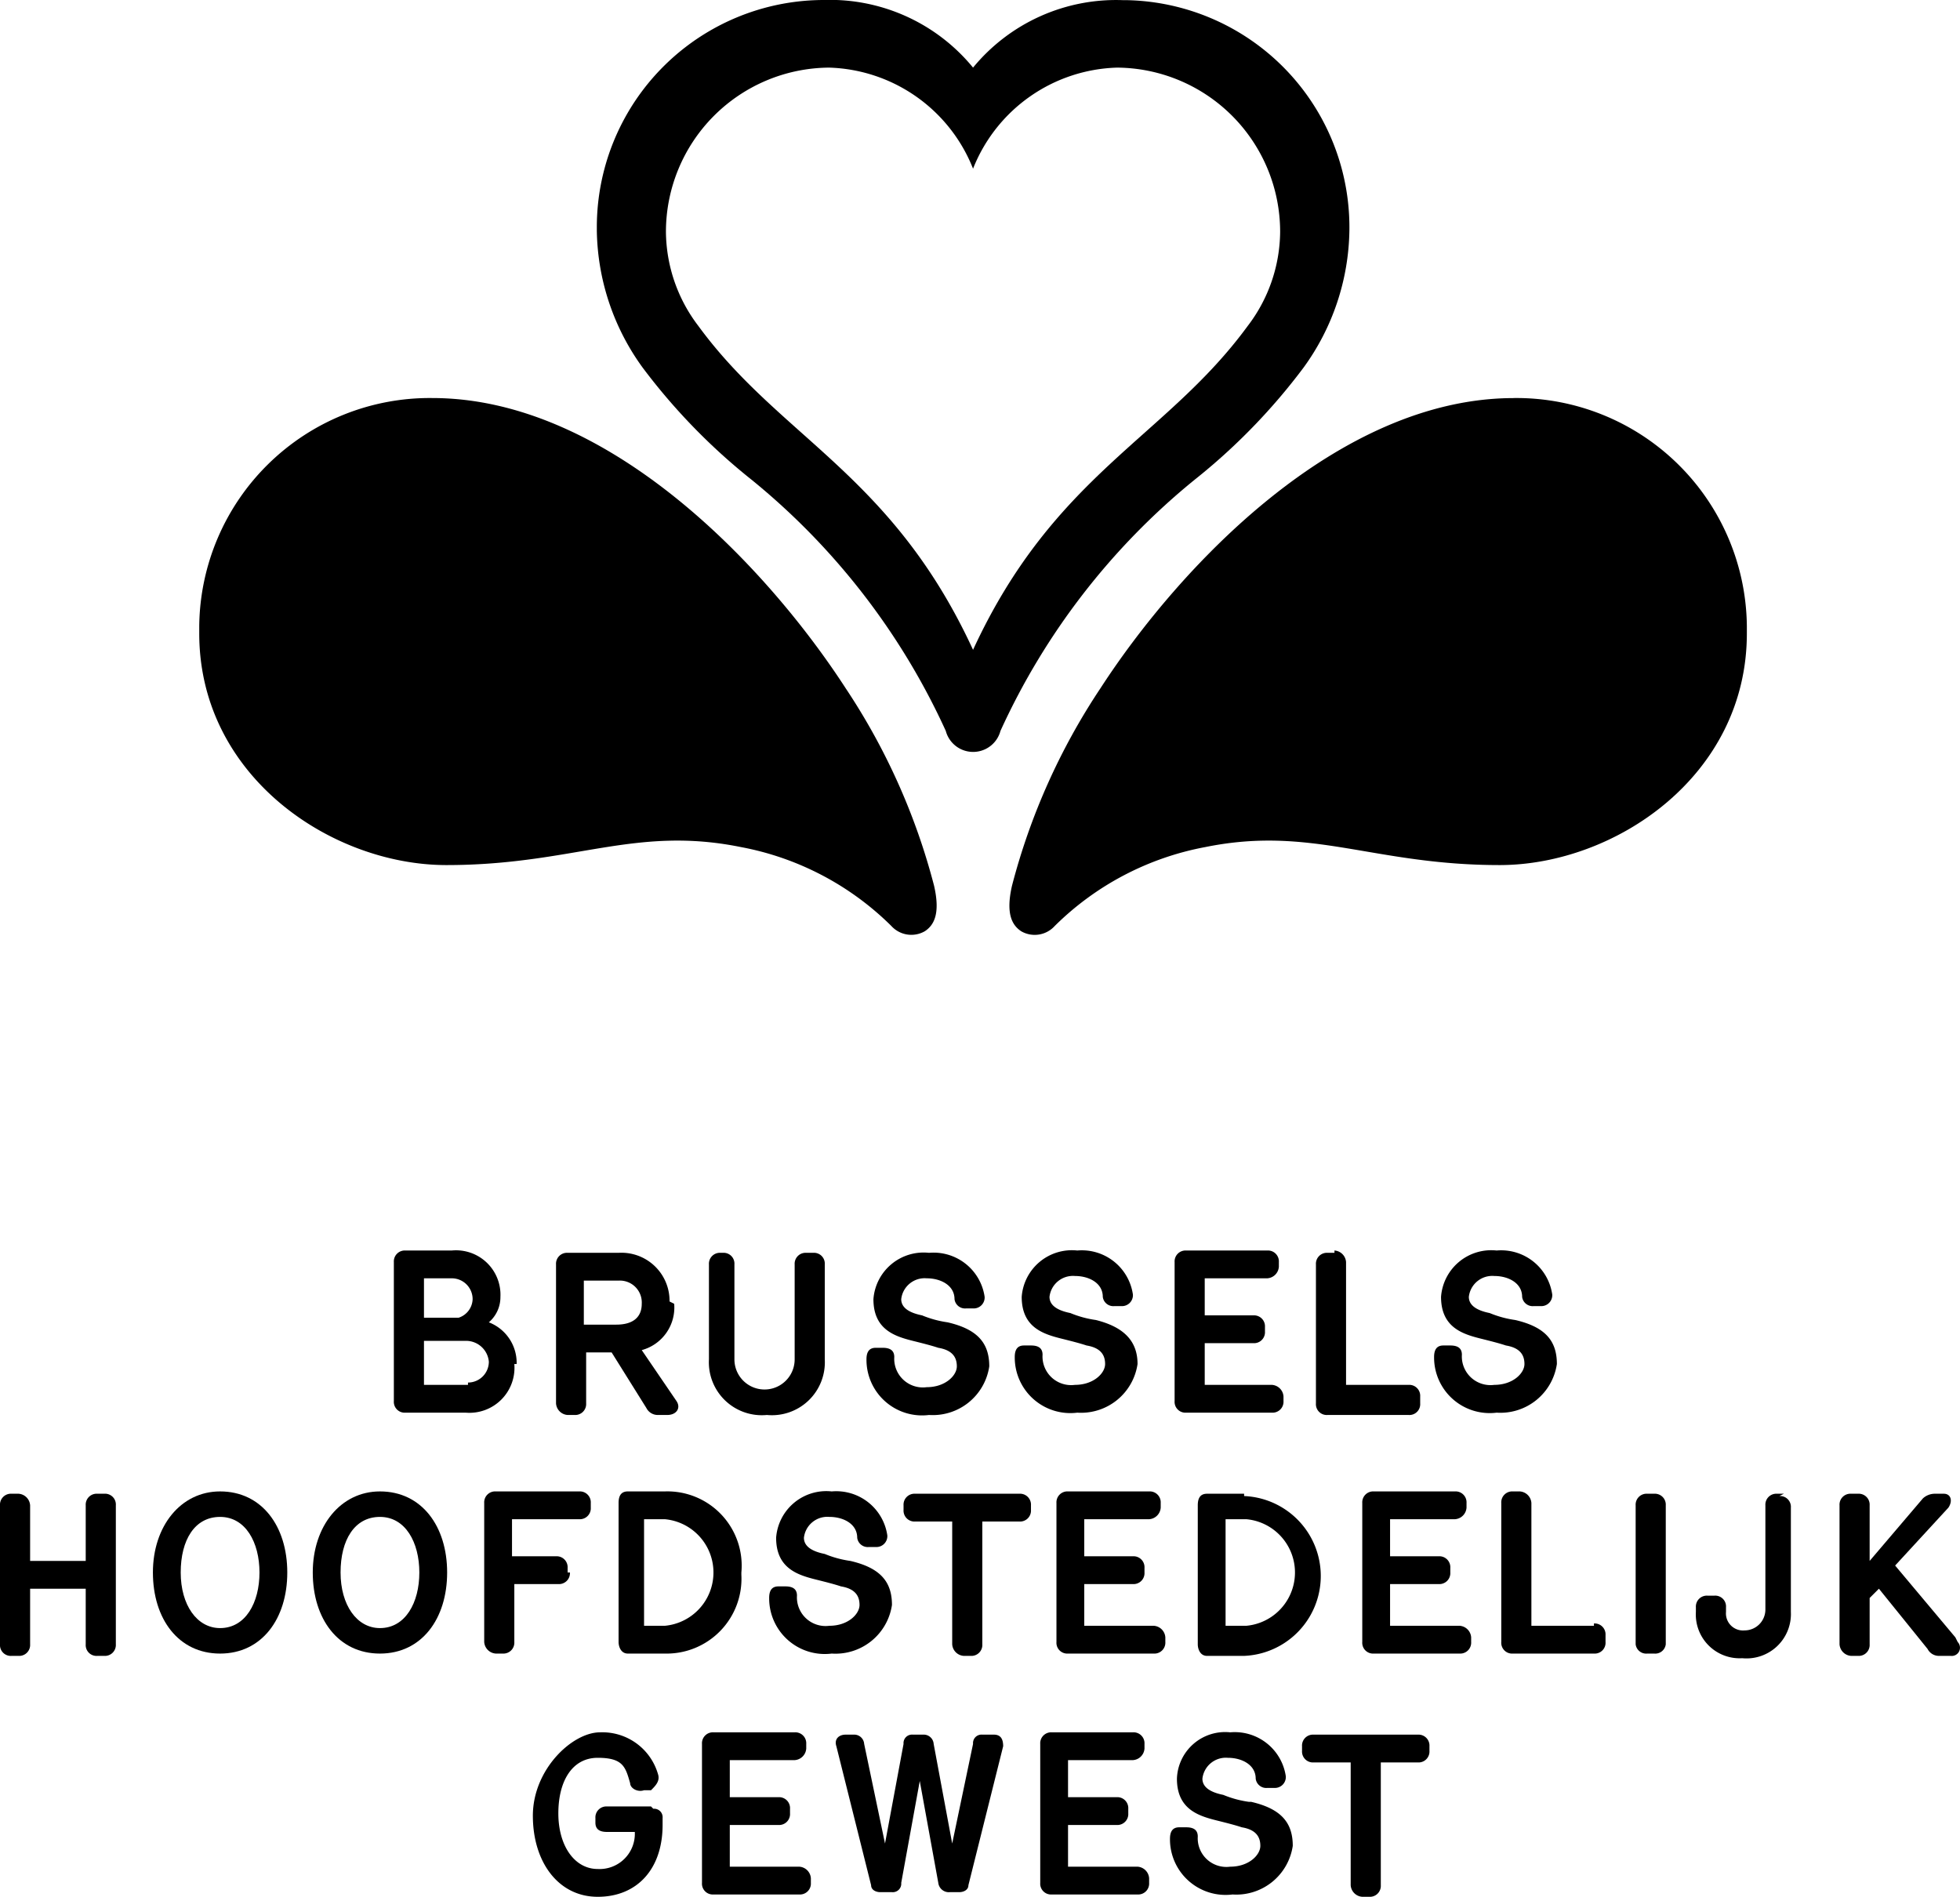
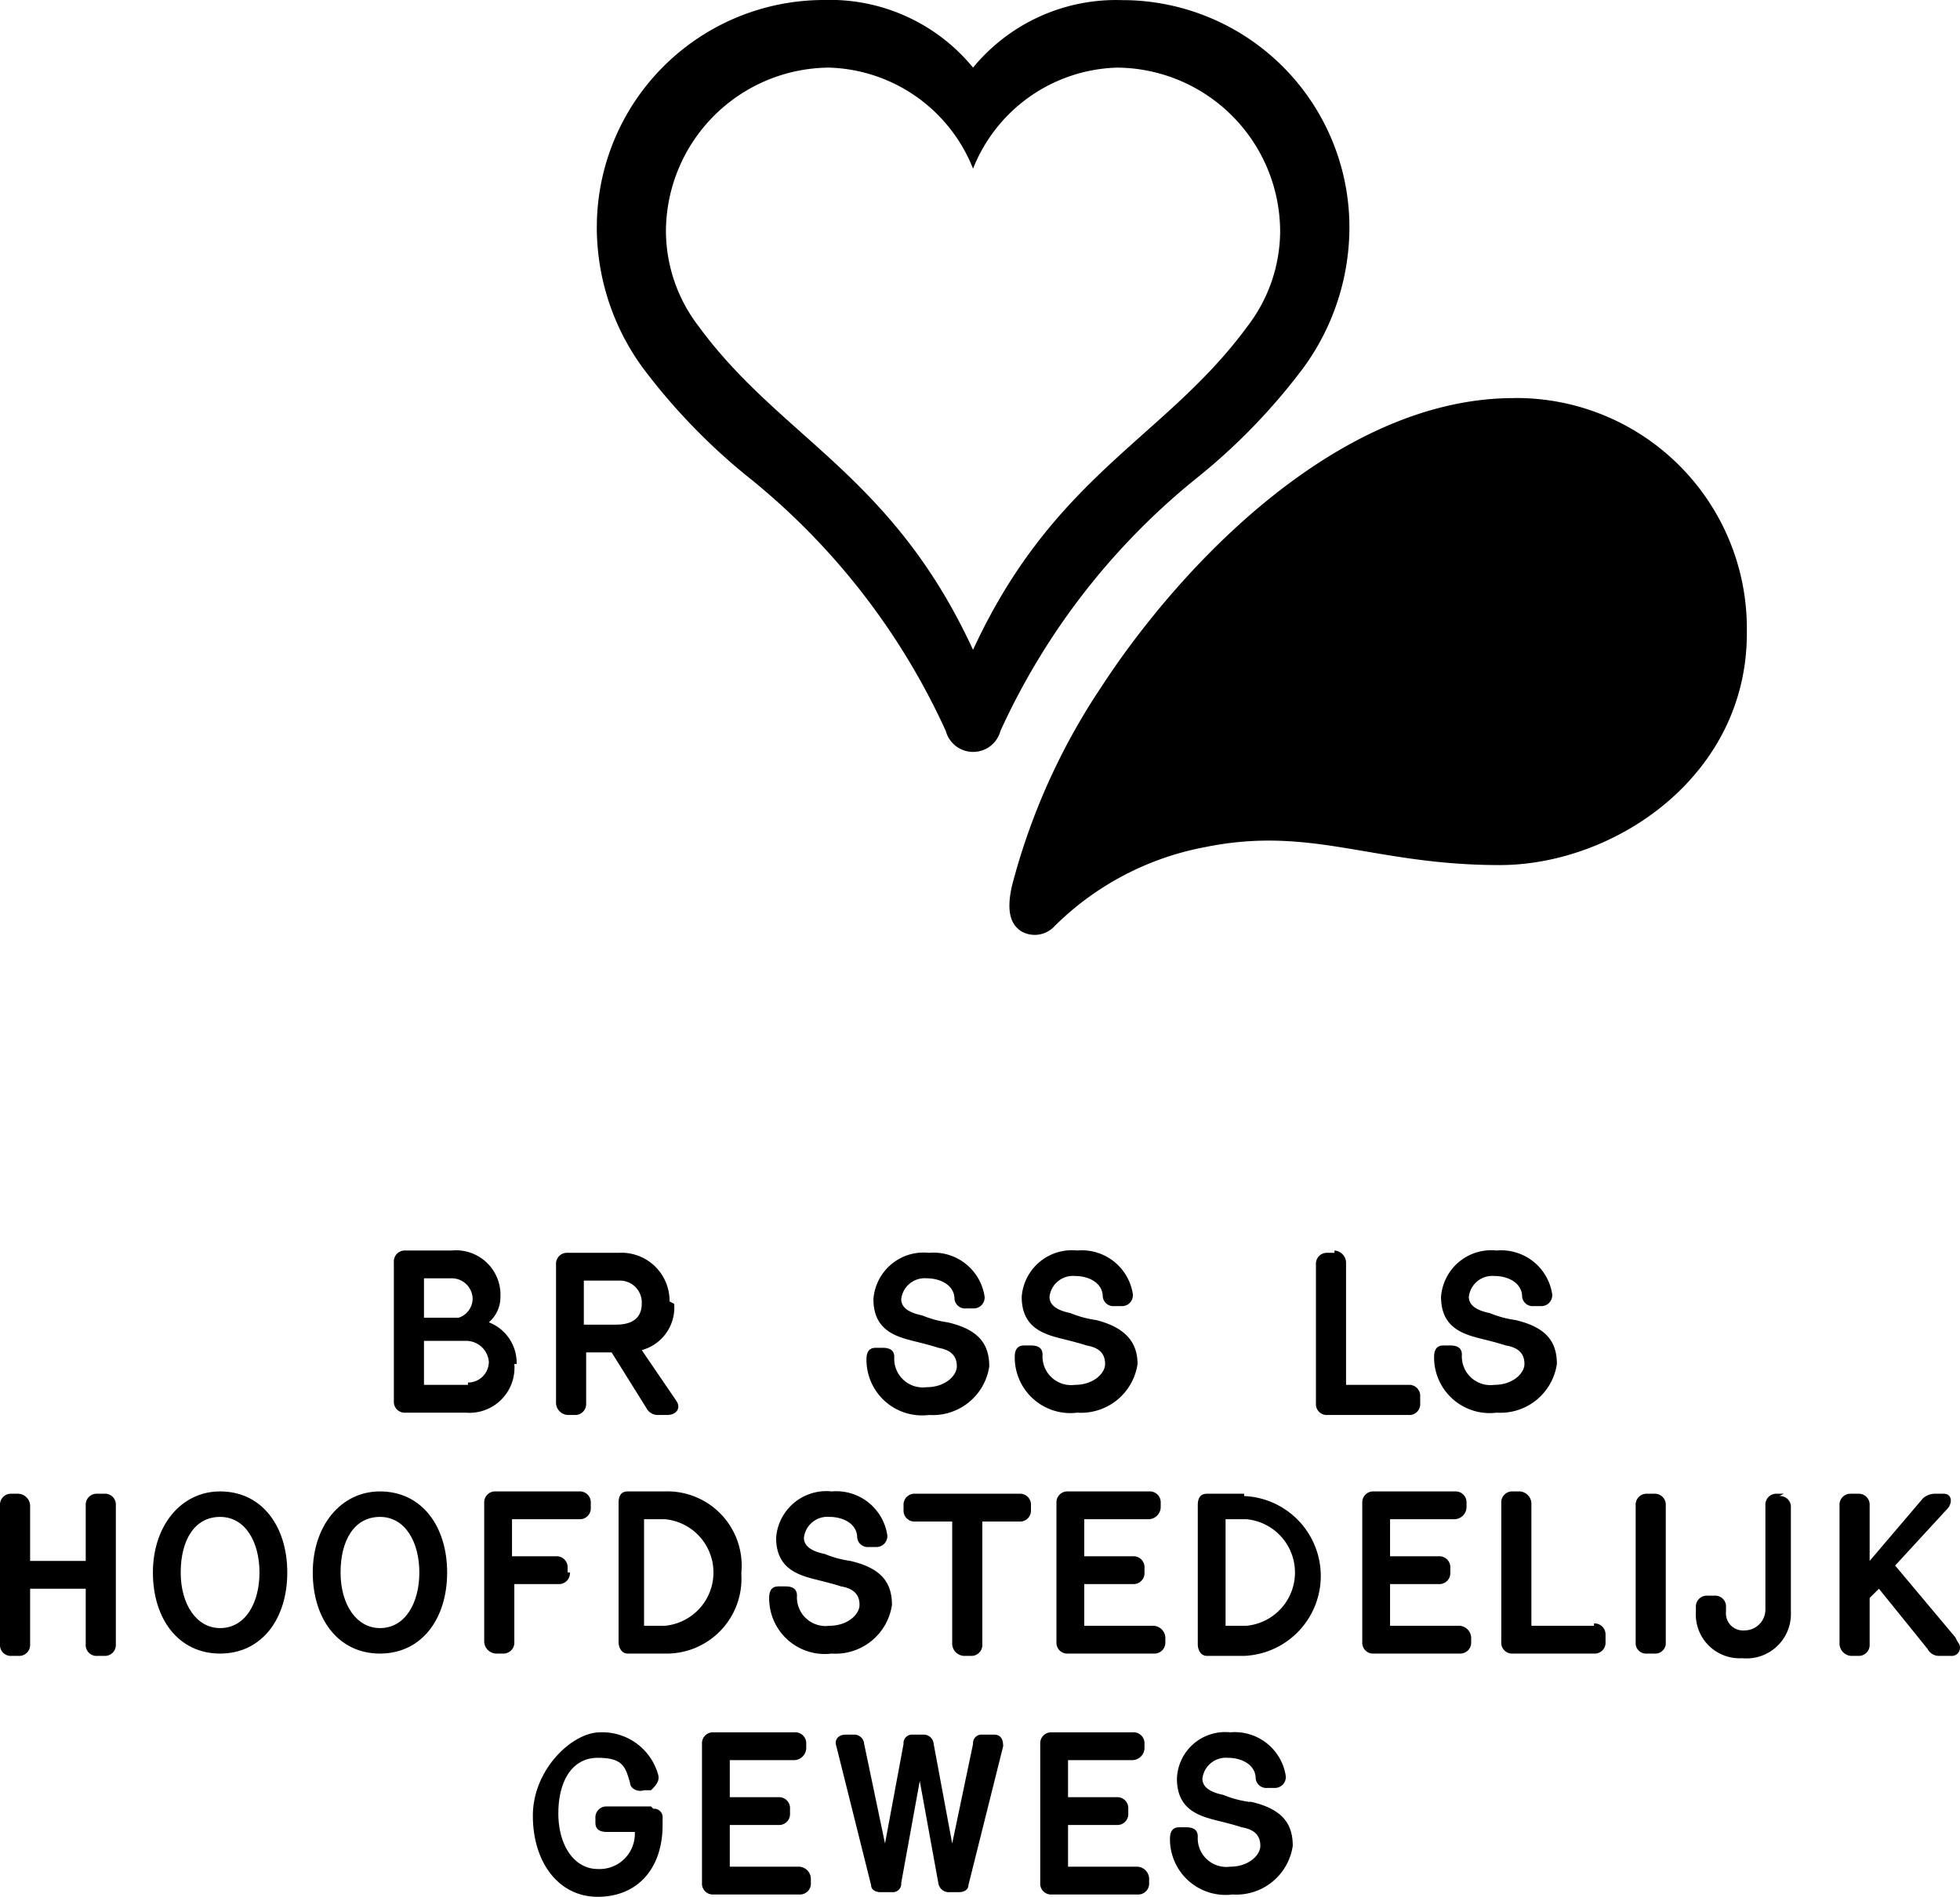
<svg xmlns="http://www.w3.org/2000/svg" width="84.6" height="81.884" viewBox="0 0 84.6 81.884">
  <defs>
    <clipPath id="clip-path">
      <rect id="Rectangle_3213" data-name="Rectangle 3213" width="84.6" height="81.884" fill="none" />
    </clipPath>
  </defs>
  <g id="Groupe_8587" data-name="Groupe 8587" clip-path="url(#clip-path)">
    <path id="Tracé_34720" data-name="Tracé 34720" d="M22.3,58.884a1.874,1.874,0,0,0-1.2-1.8,1.433,1.433,0,0,0,.5-1.1,1.918,1.918,0,0,0-2.1-2h-2a.472.472,0,0,0-.5.5v6a.467.467,0,0,0,.5.5h2.6a1.944,1.944,0,0,0,2.1-2.1Zm-4-3.7h1.2a.9.9,0,0,1,.9.9.871.871,0,0,1-.6.8H18.3Zm1.9,4.6H18.3v-1.9h1.8a.987.987,0,0,1,1,.9.9.9,0,0,1-.9.9Z" />
    <path id="Tracé_34721" data-name="Tracé 34721" d="M28.9,56.184a2.076,2.076,0,0,0-2.2-2.1H24.5a.472.472,0,0,0-.5.5v6a.536.536,0,0,0,.5.5h.3a.472.472,0,0,0,.5-.5v-2.2h1.1l1.5,2.4a.55.55,0,0,0,.5.3h.4c.4,0,.6-.3.4-.6l-1.5-2.2a1.906,1.906,0,0,0,1.4-2Zm-2.3,1H25.2v-1.9h1.5a.945.945,0,0,1,1,1c0,.6-.4.9-1.1.9" />
-     <path id="Tracé_34722" data-name="Tracé 34722" d="M31.4,54.084h-.3a.472.472,0,0,0-.5.5v4.1a2.285,2.285,0,0,0,2.5,2.4,2.285,2.285,0,0,0,2.5-2.4v-4.1a.467.467,0,0,0-.5-.5h-.3a.472.472,0,0,0-.5.5v4.1a1.3,1.3,0,1,1-2.6,0v-4.1a.467.467,0,0,0-.5-.5Z" />
    <path id="Tracé_34723" data-name="Tracé 34723" d="M40,59.884a1.236,1.236,0,0,1-1.4-1.3c0-.3-.2-.4-.5-.4h-.3c-.3,0-.4.2-.4.5a2.4,2.4,0,0,0,2.7,2.4,2.463,2.463,0,0,0,2.6-2.1c0-1-.5-1.6-1.8-1.9a4.508,4.508,0,0,1-1.1-.3c-.5-.1-.9-.3-.9-.7a1.018,1.018,0,0,1,1.1-.9c.6,0,1.2.3,1.2.9a.458.458,0,0,0,.5.4H42a.472.472,0,0,0,.5-.5,2.227,2.227,0,0,0-2.4-1.9,2.172,2.172,0,0,0-2.4,2c0,1.3.9,1.6,1.7,1.8.4.1.8.2,1.1.3.6.1.8.4.8.8s-.5.9-1.3.9" />
    <path id="Tracé_34724" data-name="Tracé 34724" d="M49.1,58.884c0-1-.6-1.6-1.8-1.9a4.508,4.508,0,0,1-1.1-.3c-.5-.1-.9-.3-.9-.7a1.018,1.018,0,0,1,1.1-.9c.6,0,1.2.3,1.2.9a.458.458,0,0,0,.5.4h.3a.472.472,0,0,0,.5-.5,2.227,2.227,0,0,0-2.4-1.9,2.172,2.172,0,0,0-2.4,2c0,1.3.9,1.6,1.7,1.8.4.1.8.2,1.1.3.6.1.8.4.8.8s-.5.9-1.3.9a1.236,1.236,0,0,1-1.4-1.3c0-.3-.2-.4-.5-.4h-.3c-.3,0-.4.2-.4.5a2.4,2.4,0,0,0,2.7,2.4,2.463,2.463,0,0,0,2.6-2.1" />
-     <path id="Tracé_34725" data-name="Tracé 34725" d="M54.7,55.184a.536.536,0,0,0,.5-.5v-.2a.472.472,0,0,0-.5-.5H51.2a.472.472,0,0,0-.5.5v6a.467.467,0,0,0,.5.5h3.7a.472.472,0,0,0,.5-.5v-.2a.536.536,0,0,0-.5-.5H52v-1.8h2.1a.472.472,0,0,0,.5-.5v-.2a.472.472,0,0,0-.5-.5H52v-1.6Z" />
    <path id="Tracé_34726" data-name="Tracé 34726" d="M57.6,54.084h-.3a.472.472,0,0,0-.5.5v6a.467.467,0,0,0,.5.5h3.5a.467.467,0,0,0,.5-.5v-.3a.472.472,0,0,0-.5-.5H58.1v-5.3a.536.536,0,0,0-.5-.5Z" />
    <path id="Tracé_34727" data-name="Tracé 34727" d="M67.2,58.884c0-1-.5-1.6-1.8-1.9a4.508,4.508,0,0,1-1.1-.3c-.5-.1-.9-.3-.9-.7a1.018,1.018,0,0,1,1.1-.9c.6,0,1.2.3,1.2.9a.458.458,0,0,0,.5.4h.3a.472.472,0,0,0,.5-.5,2.227,2.227,0,0,0-2.4-1.9,2.172,2.172,0,0,0-2.4,2c0,1.3.9,1.6,1.7,1.8.4.1.8.2,1.1.3.6.1.8.4.8.8s-.5.9-1.3.9a1.236,1.236,0,0,1-1.4-1.3c0-.3-.2-.4-.5-.4h-.3c-.3,0-.4.2-.4.5a2.4,2.4,0,0,0,2.7,2.4,2.463,2.463,0,0,0,2.6-2.1Z" />
    <path id="Tracé_34728" data-name="Tracé 34728" d="M4.5,64.484H4.2a.472.472,0,0,0-.5.5v2.4H1.3v-2.4a.536.536,0,0,0-.5-.5H.5a.472.472,0,0,0-.5.5v6a.467.467,0,0,0,.5.5H.8a.472.472,0,0,0,.5-.5v-2.4H3.7v2.4a.467.467,0,0,0,.5.5h.3a.472.472,0,0,0,.5-.5v-6a.467.467,0,0,0-.5-.5" />
    <path id="Tracé_34729" data-name="Tracé 34729" d="M9.5,64.384c-1.7,0-2.9,1.5-2.9,3.5s1.1,3.5,2.9,3.5,2.9-1.5,2.9-3.5-1.1-3.5-2.9-3.5m0,5.9c-1,0-1.7-1-1.7-2.4s.6-2.4,1.7-2.4,1.7,1.1,1.7,2.4-.6,2.4-1.7,2.4" />
    <path id="Tracé_34730" data-name="Tracé 34730" d="M16.4,64.384c-1.7,0-2.9,1.5-2.9,3.5s1.1,3.5,2.9,3.5,2.9-1.5,2.9-3.5-1.1-3.5-2.9-3.5m0,5.9c-1,0-1.7-1-1.7-2.4s.6-2.4,1.7-2.4,1.7,1.1,1.7,2.4-.6,2.4-1.7,2.4" />
    <path id="Tracé_34731" data-name="Tracé 34731" d="M24.5,67.884v-.2a.472.472,0,0,0-.5-.5H22.1v-1.6H25a.472.472,0,0,0,.5-.5v-.2a.472.472,0,0,0-.5-.5H21.4a.472.472,0,0,0-.5.5v6a.536.536,0,0,0,.5.5h.3a.472.472,0,0,0,.5-.5v-2.5h1.9a.472.472,0,0,0,.5-.5Z" />
    <path id="Tracé_34732" data-name="Tracé 34732" d="M32,67.884a3.206,3.206,0,0,0-3.3-3.5H27.1c-.3,0-.4.2-.4.5v6c0,.2.1.5.4.5h1.6a3.231,3.231,0,0,0,3.3-3.4Zm-3.3,2.3h-.9v-4.6h.9a2.31,2.31,0,0,1,0,4.6" />
    <path id="Tracé_34733" data-name="Tracé 34733" d="M38.5,69.284c0-1-.5-1.6-1.8-1.9a4.508,4.508,0,0,1-1.1-.3c-.5-.1-.9-.3-.9-.7a1.018,1.018,0,0,1,1.1-.9c.6,0,1.2.3,1.2.9a.458.458,0,0,0,.5.4h.3a.472.472,0,0,0,.5-.5,2.227,2.227,0,0,0-2.4-1.9,2.172,2.172,0,0,0-2.4,2c0,1.3.9,1.6,1.7,1.8.4.1.8.2,1.1.3.6.1.8.4.8.8s-.5.9-1.3.9a1.236,1.236,0,0,1-1.4-1.3c0-.3-.2-.4-.5-.4h-.3c-.3,0-.4.2-.4.5a2.4,2.4,0,0,0,2.7,2.4,2.463,2.463,0,0,0,2.6-2.1" />
    <path id="Tracé_34734" data-name="Tracé 34734" d="M43.9,64.484H39.5a.472.472,0,0,0-.5.5v.2a.472.472,0,0,0,.5.5h1.6v5.3a.536.536,0,0,0,.5.5h.3a.472.472,0,0,0,.5-.5v-5.3H44a.472.472,0,0,0,.5-.5v-.2a.472.472,0,0,0-.5-.5Z" />
    <path id="Tracé_34735" data-name="Tracé 34735" d="M49.7,70.184H46.8v-1.8h2.1a.472.472,0,0,0,.5-.5v-.2a.472.472,0,0,0-.5-.5H46.8v-1.6h2.8a.536.536,0,0,0,.5-.5v-.2a.472.472,0,0,0-.5-.5H46.1a.472.472,0,0,0-.5.5v6a.467.467,0,0,0,.5.5h3.7a.472.472,0,0,0,.5-.5v-.2a.536.536,0,0,0-.5-.5Z" />
    <path id="Tracé_34736" data-name="Tracé 34736" d="M53.7,64.484H52.1c-.3,0-.4.2-.4.5v6c0,.2.1.5.4.5h1.6a3.453,3.453,0,0,0,0-6.9Zm.1,5.7h-.9v-4.6h.9a2.31,2.31,0,0,1,0,4.6" />
    <path id="Tracé_34737" data-name="Tracé 34737" d="M62.9,70.184H60v-1.8h2.1a.472.472,0,0,0,.5-.5v-.2a.472.472,0,0,0-.5-.5H60v-1.6h2.8a.536.536,0,0,0,.5-.5v-.2a.472.472,0,0,0-.5-.5H59.3a.472.472,0,0,0-.5.5v6a.467.467,0,0,0,.5.5H63a.472.472,0,0,0,.5-.5v-.2a.536.536,0,0,0-.5-.5Z" />
    <path id="Tracé_34738" data-name="Tracé 34738" d="M68.8,70.184H66.1v-5.3a.536.536,0,0,0-.5-.5h-.3a.472.472,0,0,0-.5.5v6a.467.467,0,0,0,.5.5h3.5a.467.467,0,0,0,.5-.5v-.3a.472.472,0,0,0-.5-.5Z" />
    <path id="Tracé_34739" data-name="Tracé 34739" d="M71.4,64.484h-.3a.472.472,0,0,0-.5.5v6a.458.458,0,0,0,.5.4h.3a.458.458,0,0,0,.5-.4v-6a.472.472,0,0,0-.5-.5" />
    <path id="Tracé_34740" data-name="Tracé 34740" d="M77,64.484h-.3a.472.472,0,0,0-.5.5v4.5a.9.9,0,0,1-.9.9.736.736,0,0,1-.8-.8v-.2a.467.467,0,0,0-.5-.5h-.3a.472.472,0,0,0-.5.5v.2a1.89,1.89,0,0,0,2,2,1.916,1.916,0,0,0,2.1-2v-4.5a.467.467,0,0,0-.5-.5Z" />
    <path id="Tracé_34741" data-name="Tracé 34741" d="M84.4,70.684l-2.6-3.1,2.3-2.5c.2-.3.1-.6-.2-.6h-.4a.764.764,0,0,0-.5.2l-2.3,2.7v-2.4a.472.472,0,0,0-.5-.5h-.3a.472.472,0,0,0-.5.5v6a.536.536,0,0,0,.5.5h.3a.472.472,0,0,0,.5-.5v-2l.4-.4,2.1,2.6a.55.55,0,0,0,.5.3h.5a.356.356,0,0,0,.3-.6Z" />
    <path id="Tracé_34742" data-name="Tracé 34742" d="M28.1,77.984H26.2a.472.472,0,0,0-.5.5v.2c0,.3.2.4.5.4h1.2a1.522,1.522,0,0,1-1.6,1.6c-1,0-1.7-1-1.7-2.4s.6-2.4,1.7-2.4,1.2.4,1.4,1.1c0,.2.3.4.6.3h.3c.2-.2.4-.4.3-.7a2.5,2.5,0,0,0-2.5-1.8c-1.2,0-2.9,1.6-2.9,3.6s1.1,3.5,2.8,3.5,2.8-1.2,2.8-3.1v-.3a.366.366,0,0,0-.4-.4Z" />
    <path id="Tracé_34743" data-name="Tracé 34743" d="M34.4,80.584H31.5v-1.8h2.1a.472.472,0,0,0,.5-.5v-.2a.472.472,0,0,0-.5-.5H31.5v-1.6h2.8a.536.536,0,0,0,.5-.5v-.2a.472.472,0,0,0-.5-.5H30.8a.472.472,0,0,0-.5.5v6a.467.467,0,0,0,.5.5h3.7a.472.472,0,0,0,.5-.5v-.2a.536.536,0,0,0-.5-.5Z" />
    <path id="Tracé_34744" data-name="Tracé 34744" d="M42.8,74.884h-.4a.366.366,0,0,0-.4.4l-.9,4.3-.8-4.3a.43.43,0,0,0-.4-.4h-.5a.366.366,0,0,0-.4.4l-.8,4.3-.9-4.3a.43.43,0,0,0-.4-.4h-.4c-.3,0-.5.2-.4.5l1.5,6c0,.2.2.3.4.3h.5a.366.366,0,0,0,.4-.4l.8-4.4.8,4.4a.458.458,0,0,0,.5.4h.4c.2,0,.4-.1.4-.3l1.5-6c0-.3-.1-.5-.4-.5Z" />
    <path id="Tracé_34745" data-name="Tracé 34745" d="M49,80.584H46.1v-1.8h2.1a.472.472,0,0,0,.5-.5v-.2a.472.472,0,0,0-.5-.5H46.1v-1.6h2.8a.536.536,0,0,0,.5-.5v-.2a.472.472,0,0,0-.5-.5H45.4a.472.472,0,0,0-.5.5v6a.467.467,0,0,0,.5.5h3.7a.472.472,0,0,0,.5-.5v-.2a.536.536,0,0,0-.5-.5Z" />
    <path id="Tracé_34746" data-name="Tracé 34746" d="M53.9,77.784a4.508,4.508,0,0,1-1.1-.3c-.5-.1-.9-.3-.9-.7a1.018,1.018,0,0,1,1.1-.9c.6,0,1.2.3,1.2.9a.458.458,0,0,0,.5.4H55a.472.472,0,0,0,.5-.5,2.227,2.227,0,0,0-2.4-1.9,2.082,2.082,0,0,0-2.3,2c0,1.3.9,1.6,1.7,1.8.4.1.8.2,1.1.3.6.1.8.4.8.8s-.5.9-1.3.9a1.236,1.236,0,0,1-1.4-1.3c0-.3-.2-.4-.5-.4h-.3c-.3,0-.4.2-.4.5a2.4,2.4,0,0,0,2.7,2.4,2.463,2.463,0,0,0,2.6-2.1c0-1-.5-1.6-1.8-1.9Z" />
-     <path id="Tracé_34747" data-name="Tracé 34747" d="M61.1,74.884H56.7a.472.472,0,0,0-.5.5v.2a.472.472,0,0,0,.5.5h1.6v5.3a.536.536,0,0,0,.5.5h.3a.472.472,0,0,0,.5-.5v-5.3h1.6a.472.472,0,0,0,.5-.5v-.2a.472.472,0,0,0-.5-.5Z" />
-     <path id="Tracé_34748" data-name="Tracé 34748" d="M18.657,17.183A9.951,9.951,0,0,0,8.6,27.023v.322c0,6.165,5.708,10,10.671,10,5.46,0,8.1-1.71,12.7-.779a12.476,12.476,0,0,1,6.5,3.406,1.167,1.167,0,0,0,1.449.228c.4-.265.67-.762.4-1.954a28.1,28.1,0,0,0-3.82-8.537C33.123,24.5,26.273,17.183,18.657,17.183" />
    <path id="Tracé_34749" data-name="Tracé 34749" d="M65.344,17.183A9.95,9.95,0,0,1,75.4,27.022v.323c0,6.165-5.708,10-10.672,10-5.46,0-8.094-1.71-12.695-.779a12.483,12.483,0,0,0-6.507,3.408,1.166,1.166,0,0,1-1.448.228c-.4-.265-.669-.762-.4-1.954A28.107,28.107,0,0,1,47.5,29.711C50.879,24.5,57.722,17.185,65.345,17.185" />
    <path id="Tracé_34750" data-name="Tracé 34750" d="M48.584.006h-.127A7.989,7.989,0,0,0,42,2.919,7.983,7.983,0,0,0,35.544,0a9.808,9.808,0,0,0-9.783,9.833v.122a10.3,10.3,0,0,0,1.978,5.915,26.459,26.459,0,0,0,4.7,4.839,30.016,30.016,0,0,1,8.384,10.844,1.221,1.221,0,0,0,2.36,0,30.011,30.011,0,0,1,8.382-10.844,26.363,26.363,0,0,0,4.7-4.839,10.3,10.3,0,0,0,1.979-5.91A9.808,9.808,0,0,0,48.584.006m5.271,14.066C50.312,18.916,45.5,20.467,42,28.053c-3.5-7.587-8.314-9.138-11.856-13.981a6.773,6.773,0,0,1-1.4-4.053,7.091,7.091,0,0,1,7.039-7.1A6.9,6.9,0,0,1,42,7.282a6.9,6.9,0,0,1,6.219-4.363h0a7.089,7.089,0,0,1,7.036,7.1,6.773,6.773,0,0,1-1.4,4.053" />
  </g>
</svg>